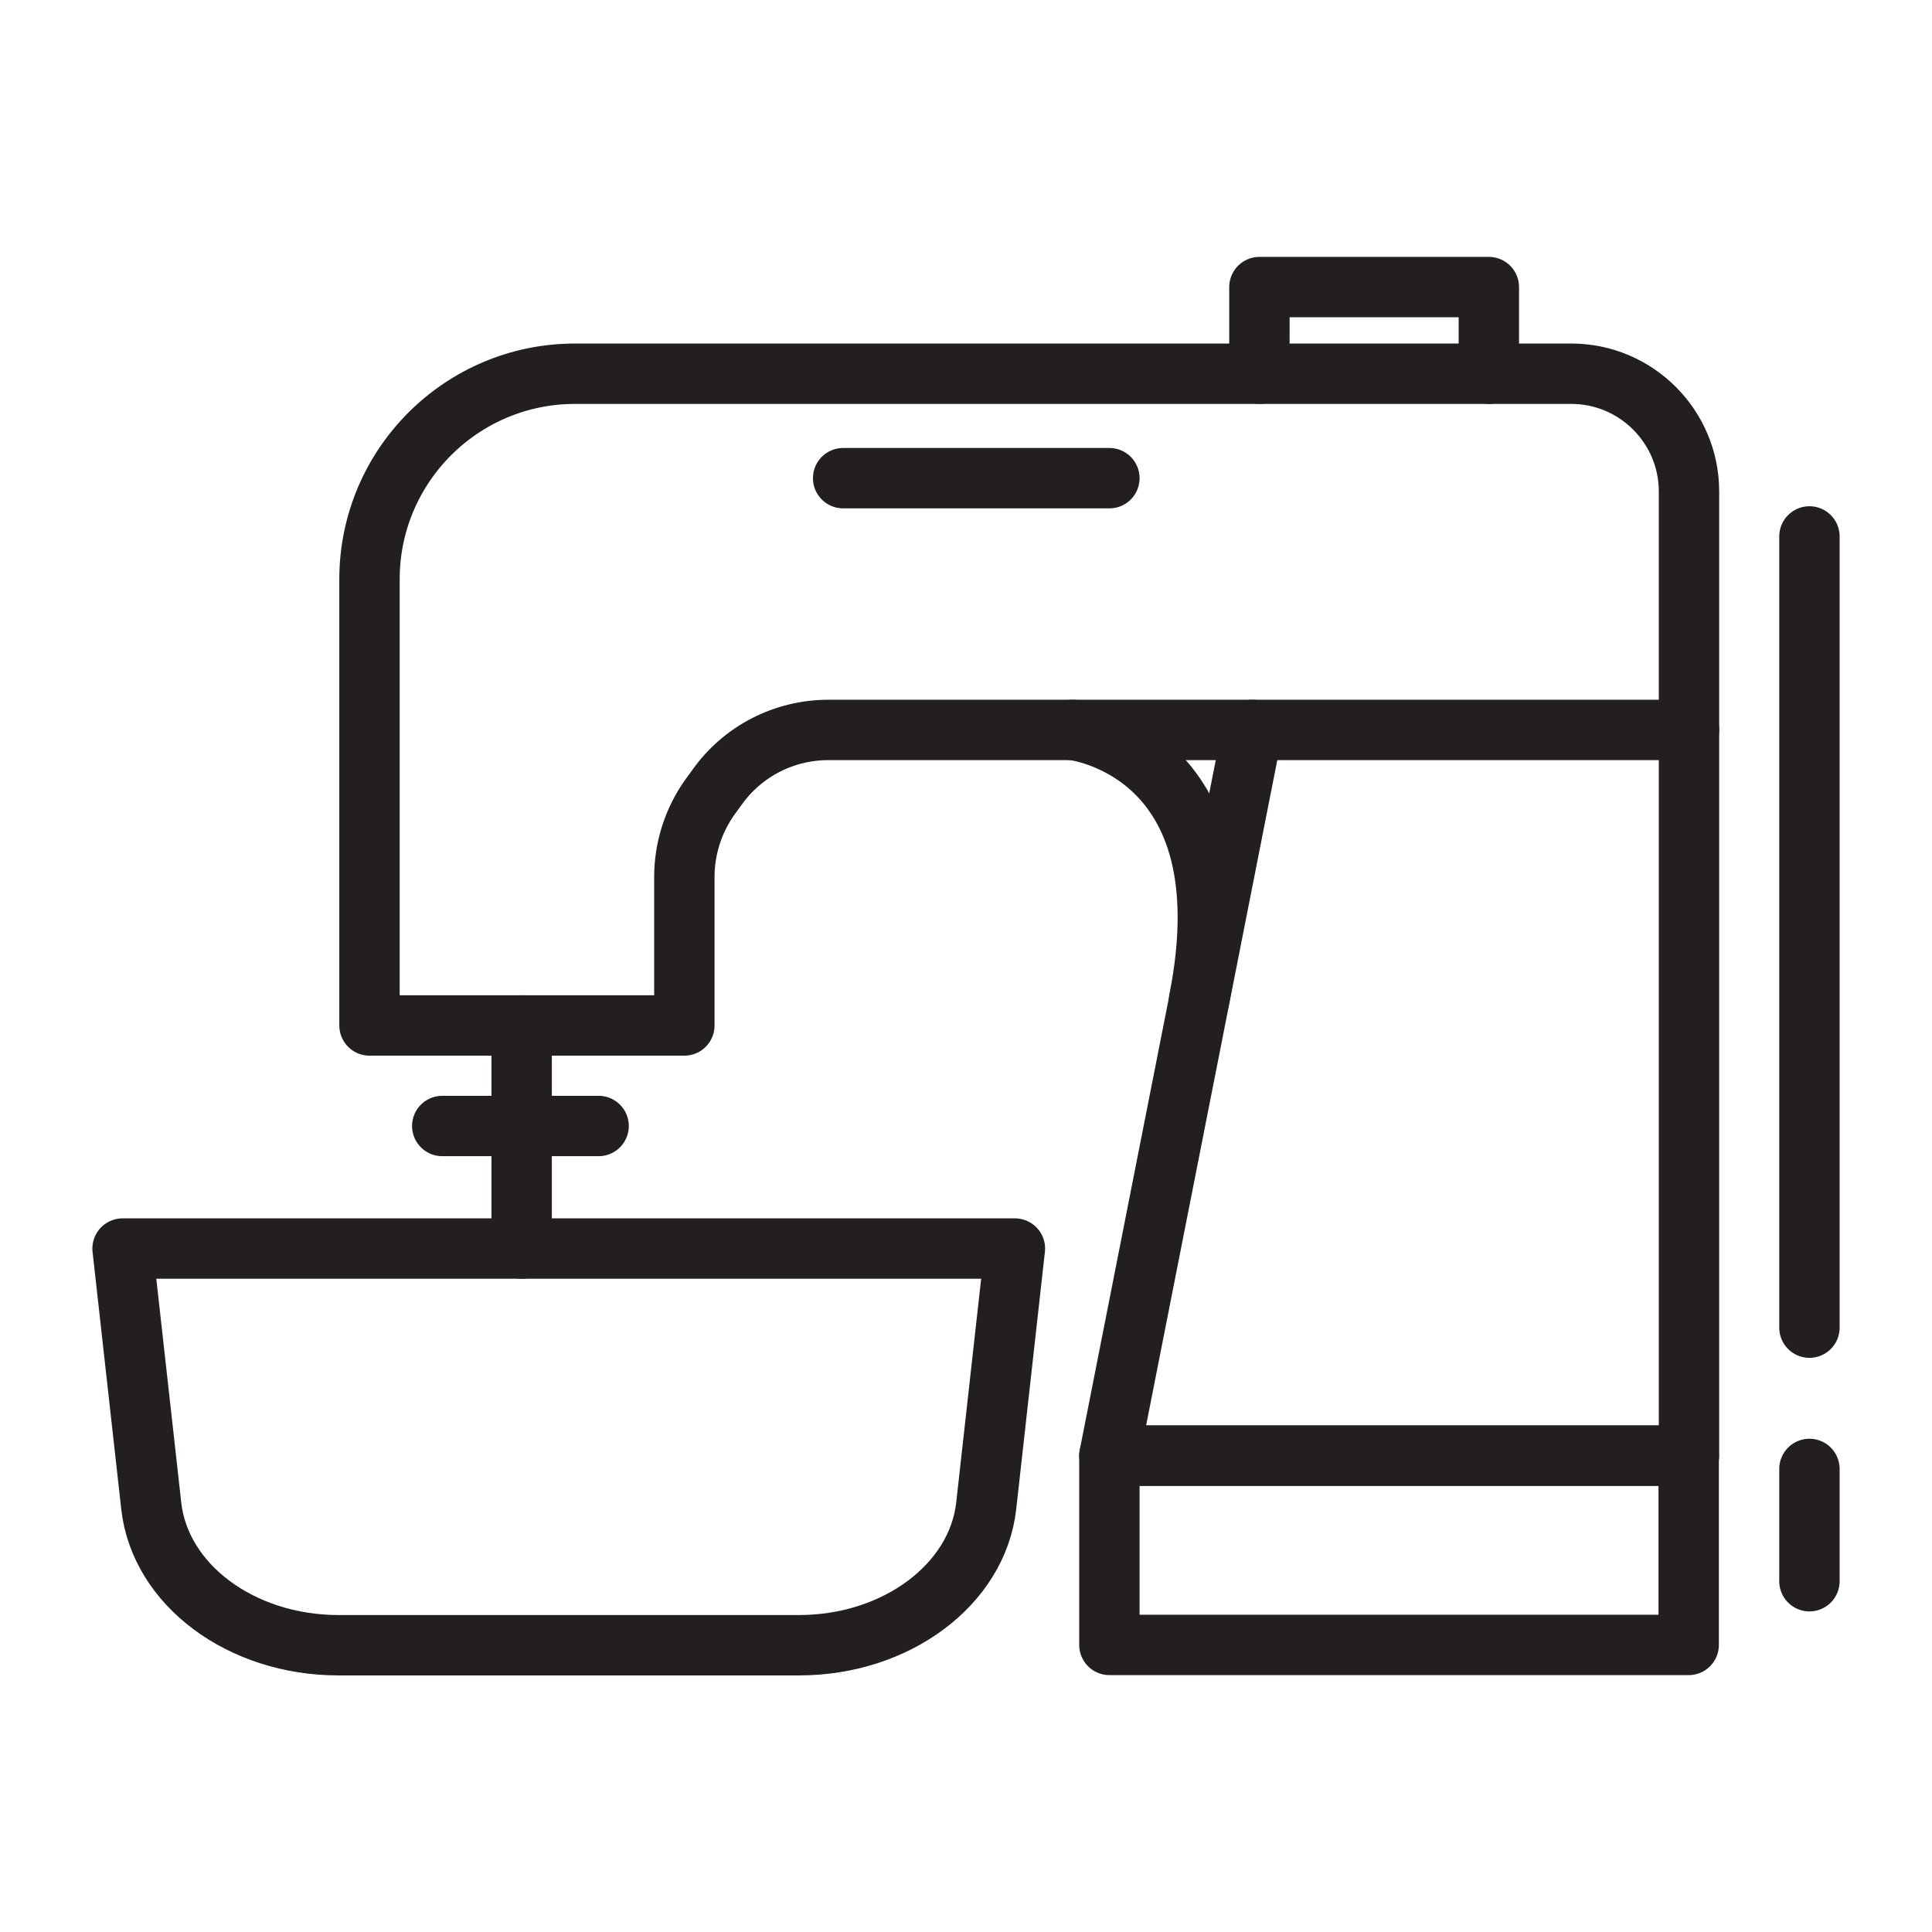
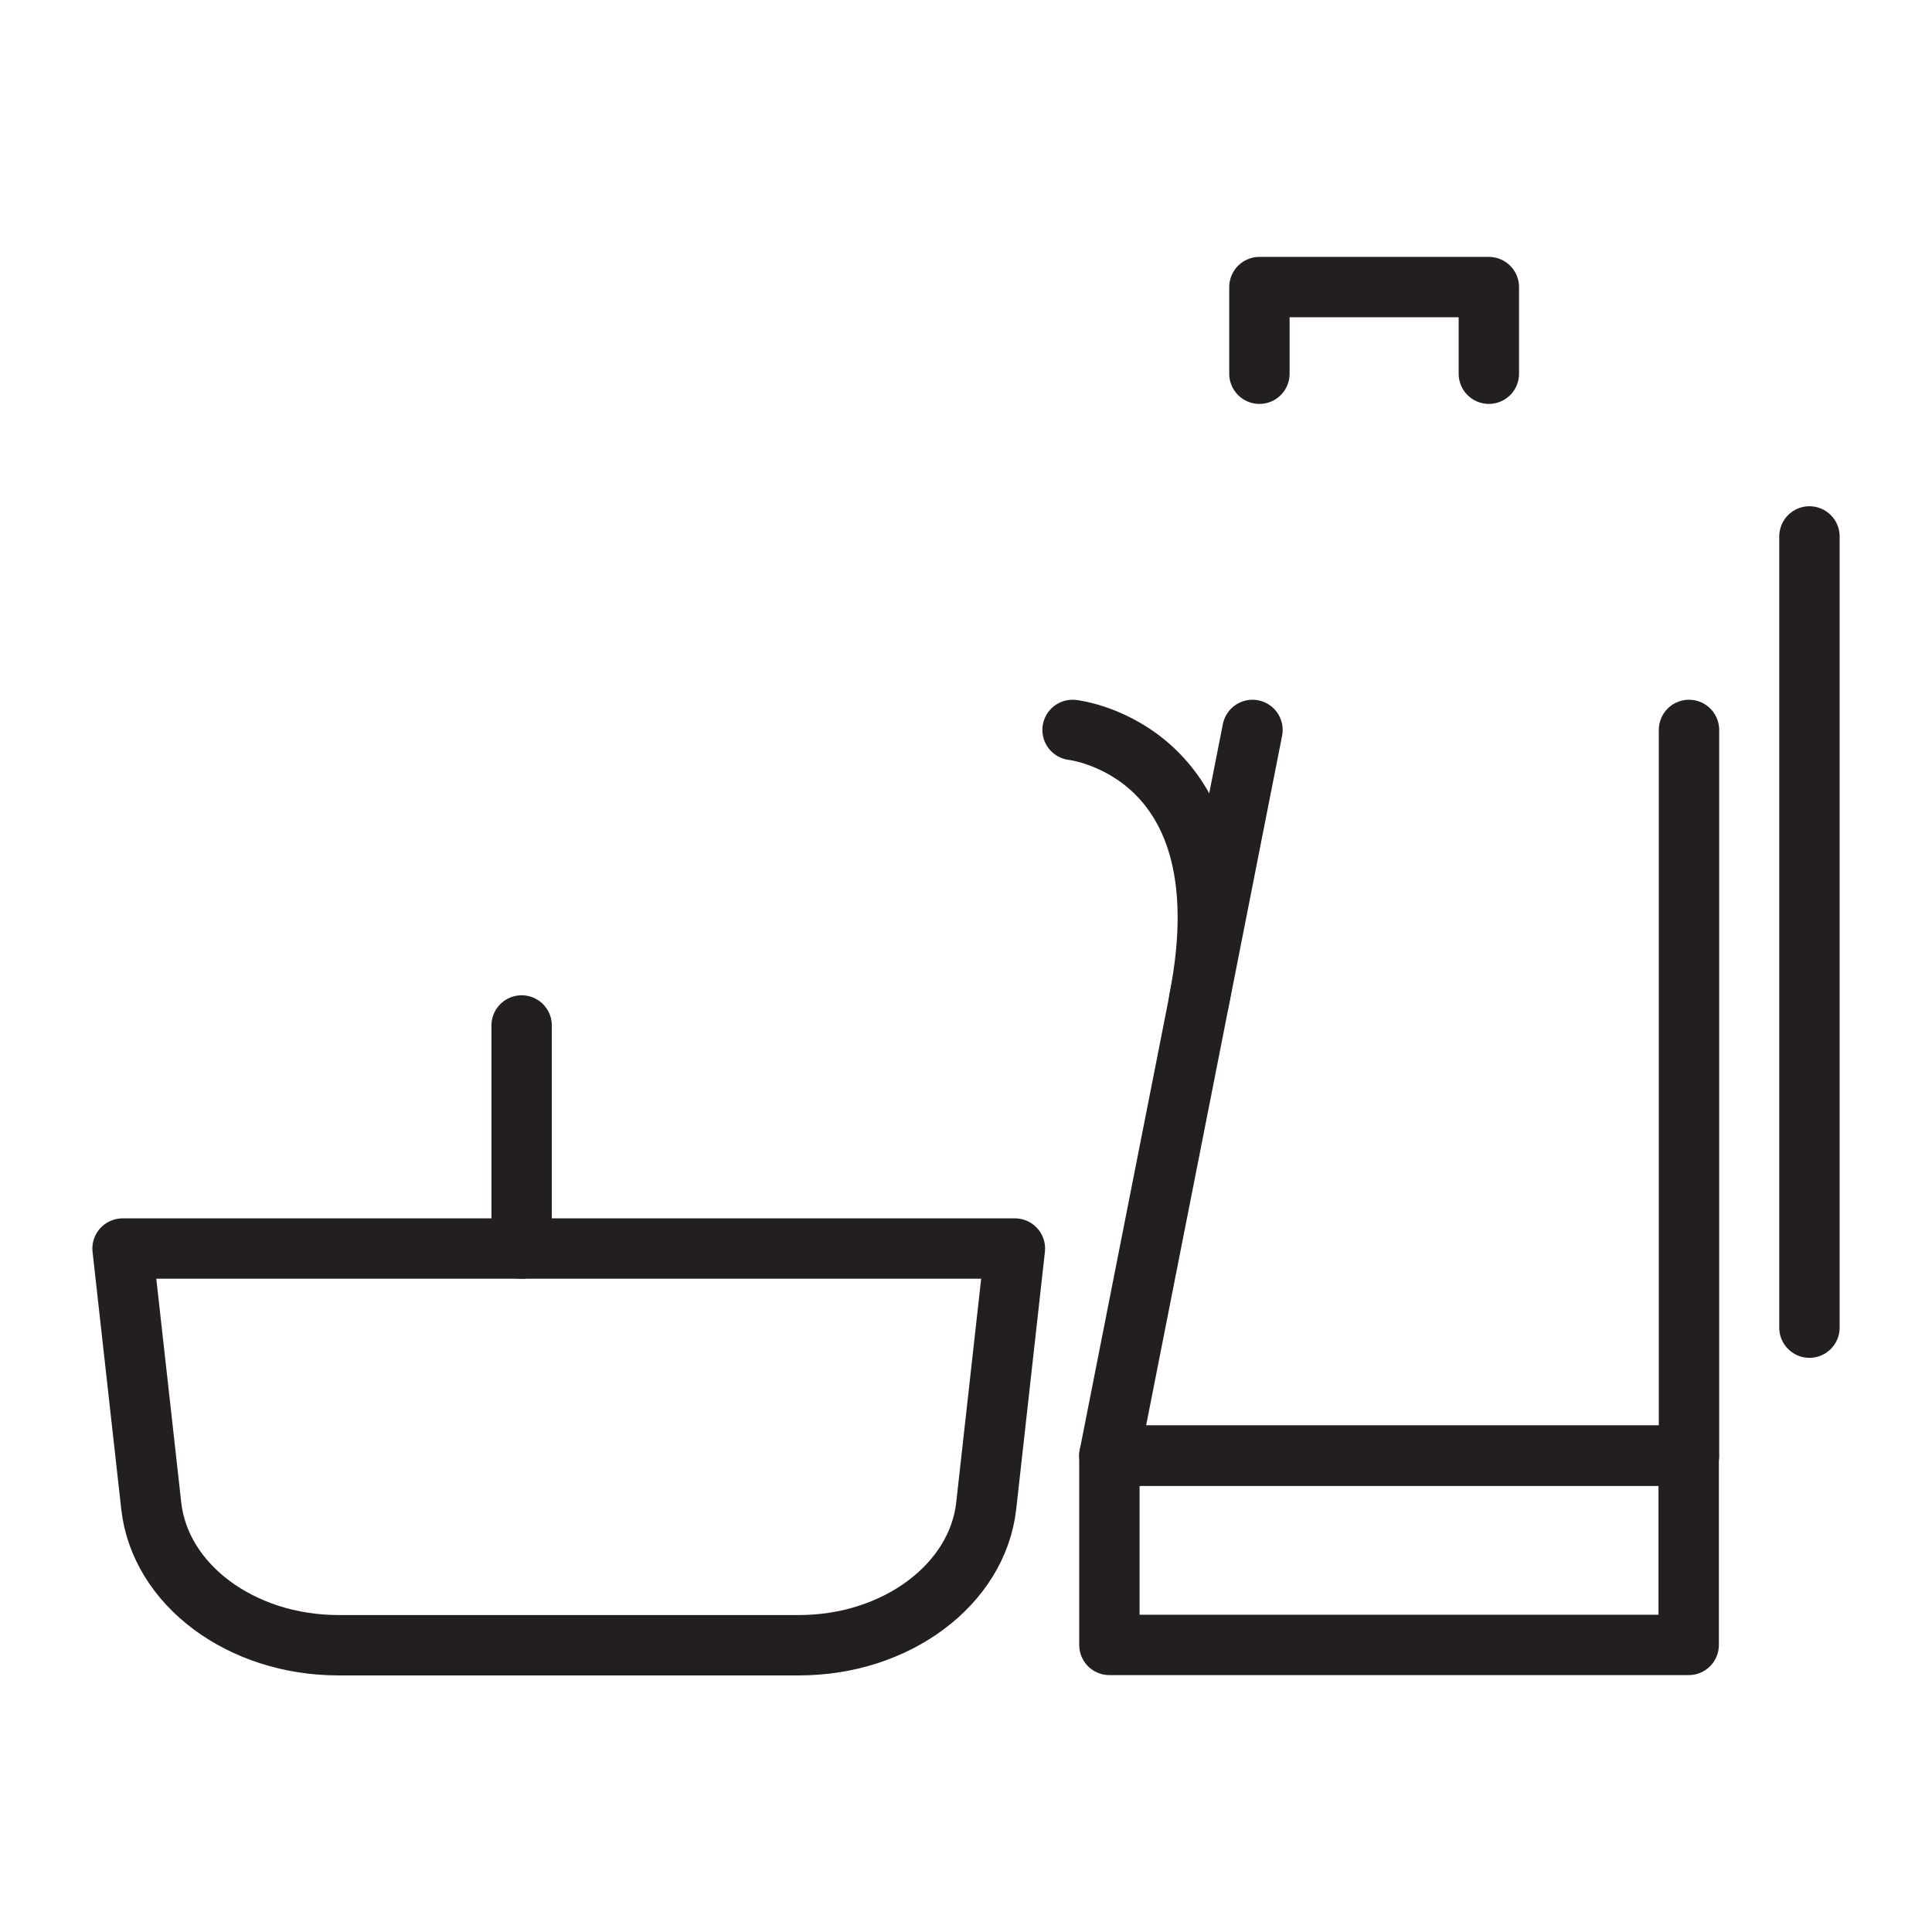
<svg xmlns="http://www.w3.org/2000/svg" version="1.1" id="Layer_1" x="0px" y="0px" viewBox="0 0 64 64" style="enable-background:new 0 0 64 64;" xml:space="preserve">
  <style type="text/css">
	.st0{fill:none;stroke:#231F20;stroke-width:2;stroke-linecap:round;stroke-linejoin:round;stroke-miterlimit:10;}
</style>
  <g>
-     <path class="st0" d="M19.05,12.38h33c2.15,0,3.9,1.75,3.9,3.9v7.9H27.44c-1.46,0-2.83,0.7-3.68,1.89l-0.24,0.33   c-0.55,0.77-0.85,1.7-0.85,2.65v4.92H12.24V19.19C12.24,15.43,15.29,12.38,19.05,12.38z" />
    <polyline class="st0" points="55.95,24.18 55.95,48.22 36.75,48.22 41.49,24.18  " />
    <rect x="36.75" y="48.22" class="st0" width="19.19" height="6.27" />
    <path class="st0" d="M33.62,41.36l-0.95,8.52c-0.29,2.61-2.98,4.62-6.2,4.62H11.21c-3.22,0-5.91-2-6.2-4.62l-0.95-8.52H33.62z" />
    <line class="st0" x1="17.28" y1="33.97" x2="17.28" y2="41.36" />
    <path class="st0" d="M35.53,24.18c0,0,5.83,0.64,4.19,8.95" />
    <polyline class="st0" points="41.72,12.38 41.72,9.51 49.32,9.51 49.32,12.38  " />
    <line class="st0" x1="59.94" y1="17.77" x2="59.94" y2="43.98" />
-     <line class="st0" x1="59.94" y1="48.66" x2="59.94" y2="52.38" />
-     <line class="st0" x1="27.93" y1="15.84" x2="36.75" y2="15.84" />
-     <line class="st0" x1="14.65" y1="37.3" x2="19.83" y2="37.3" />
  </g>
</svg>